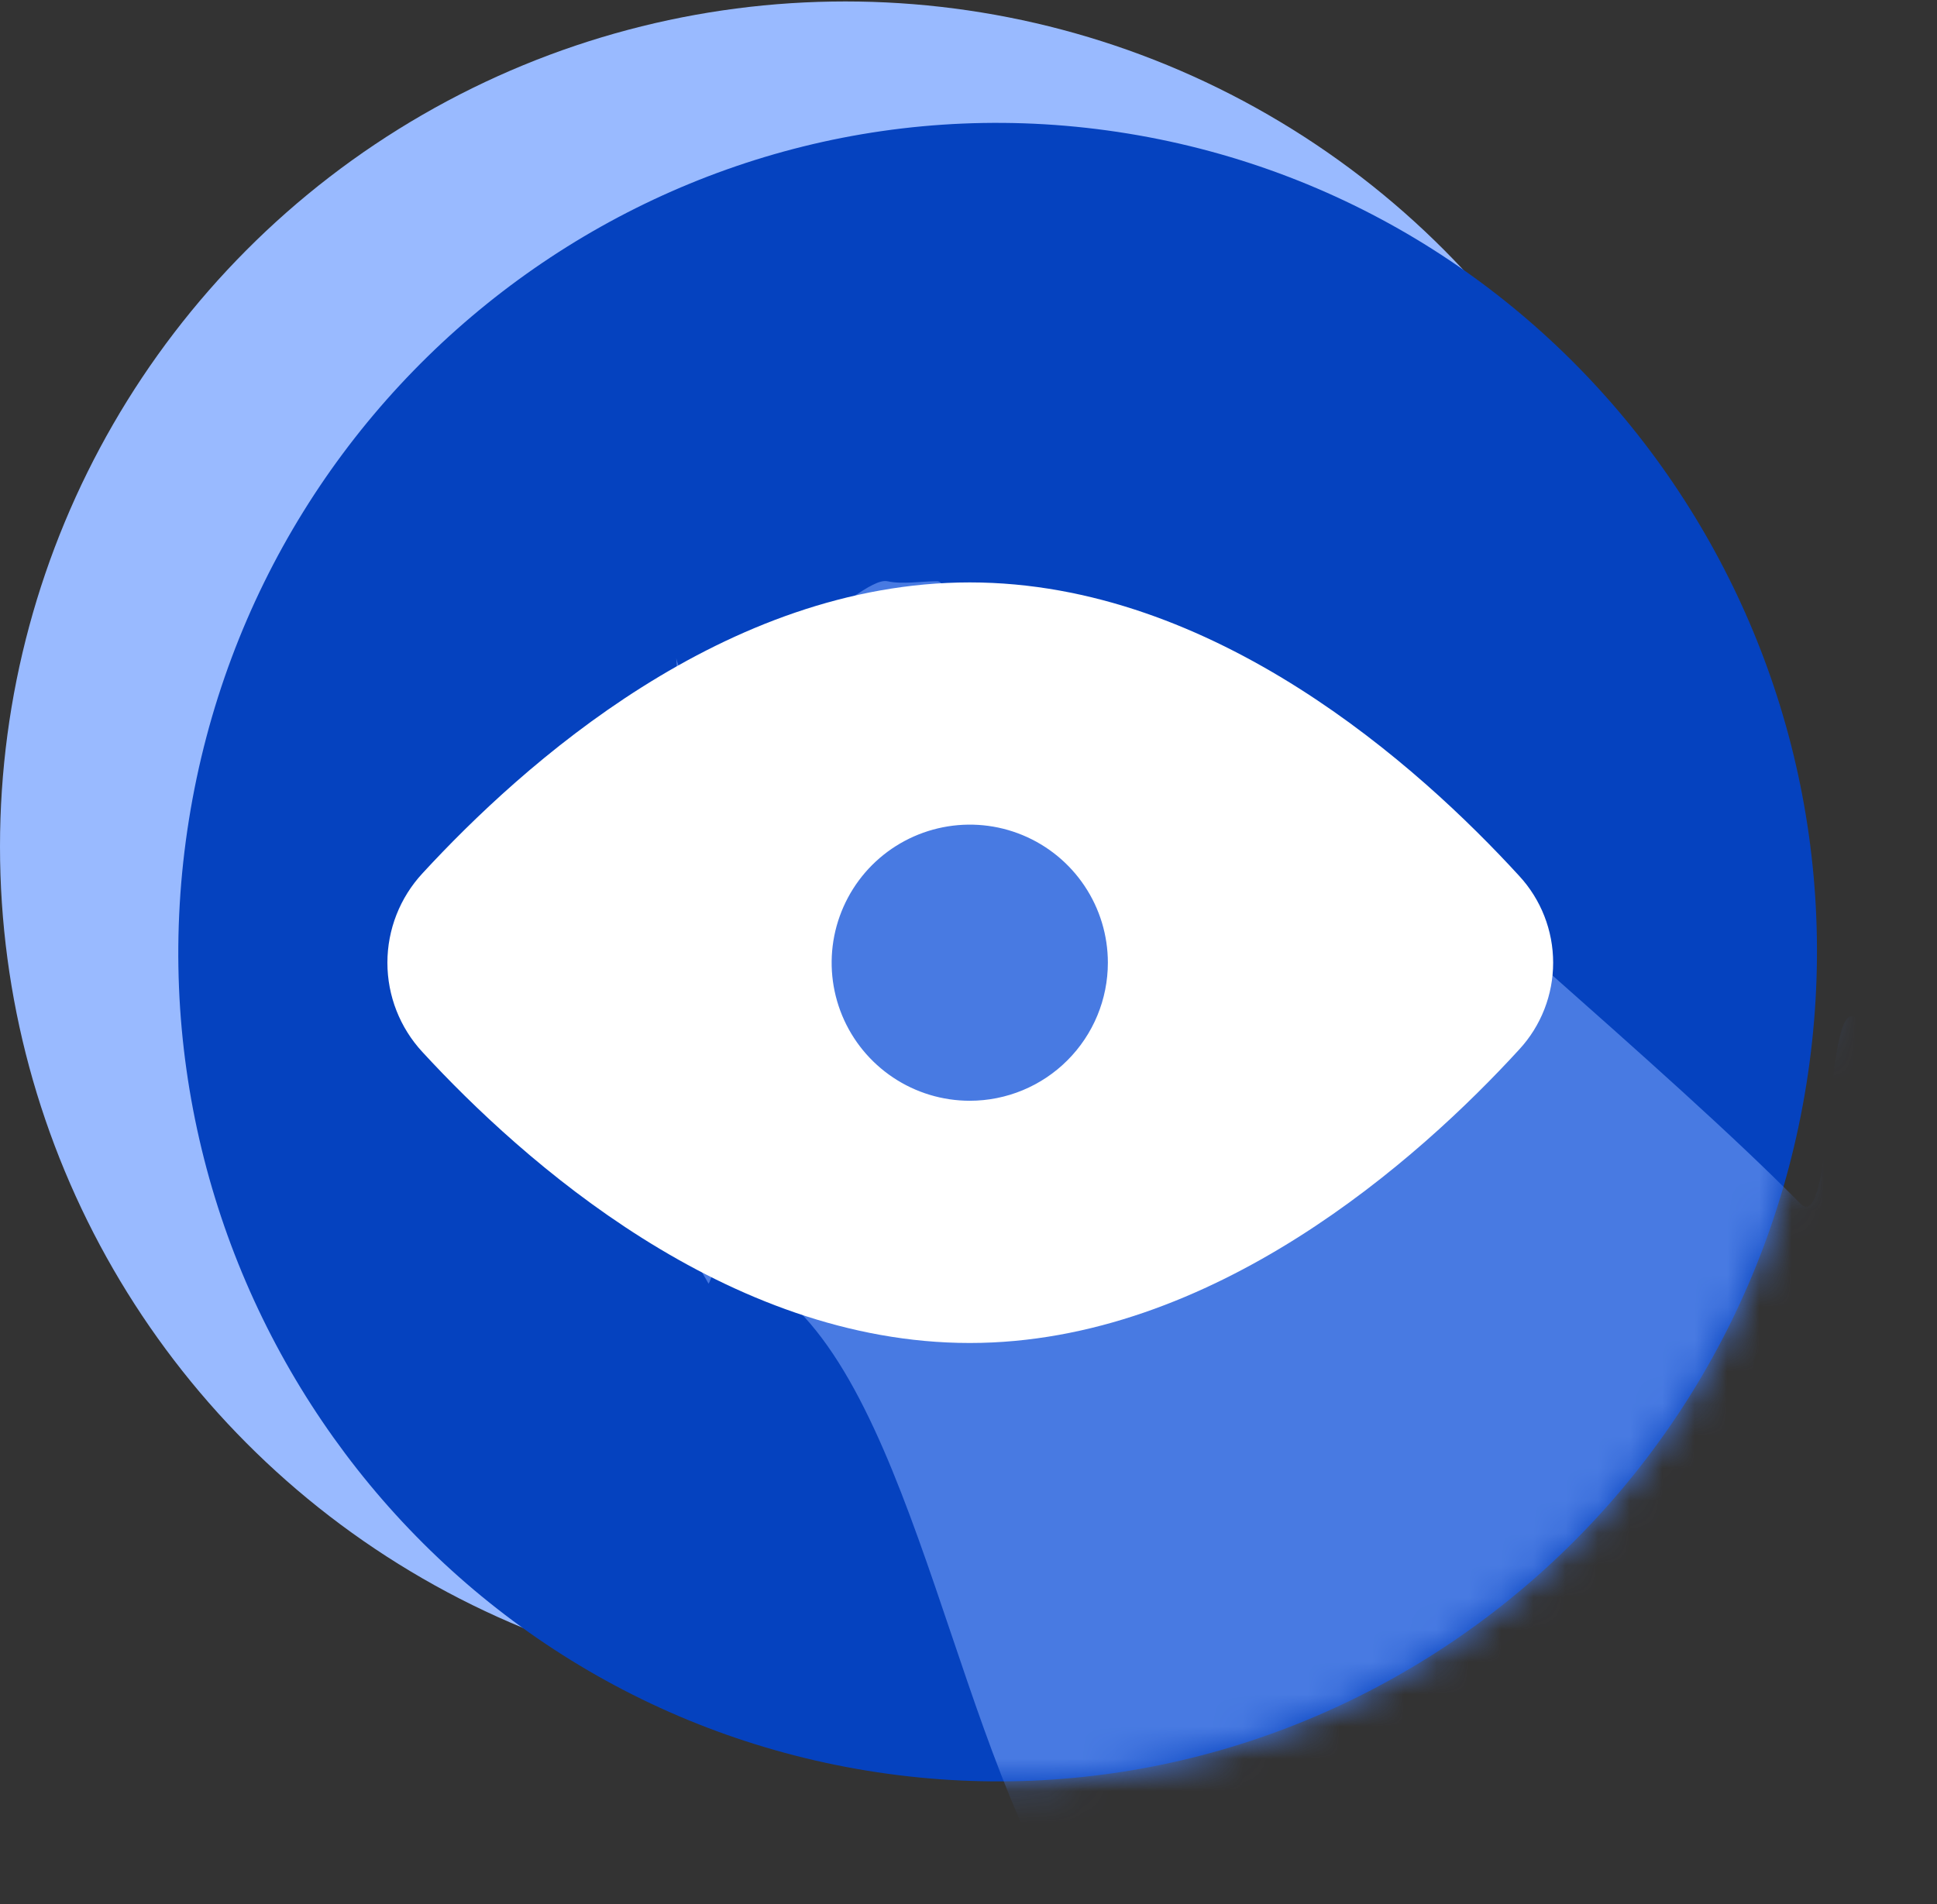
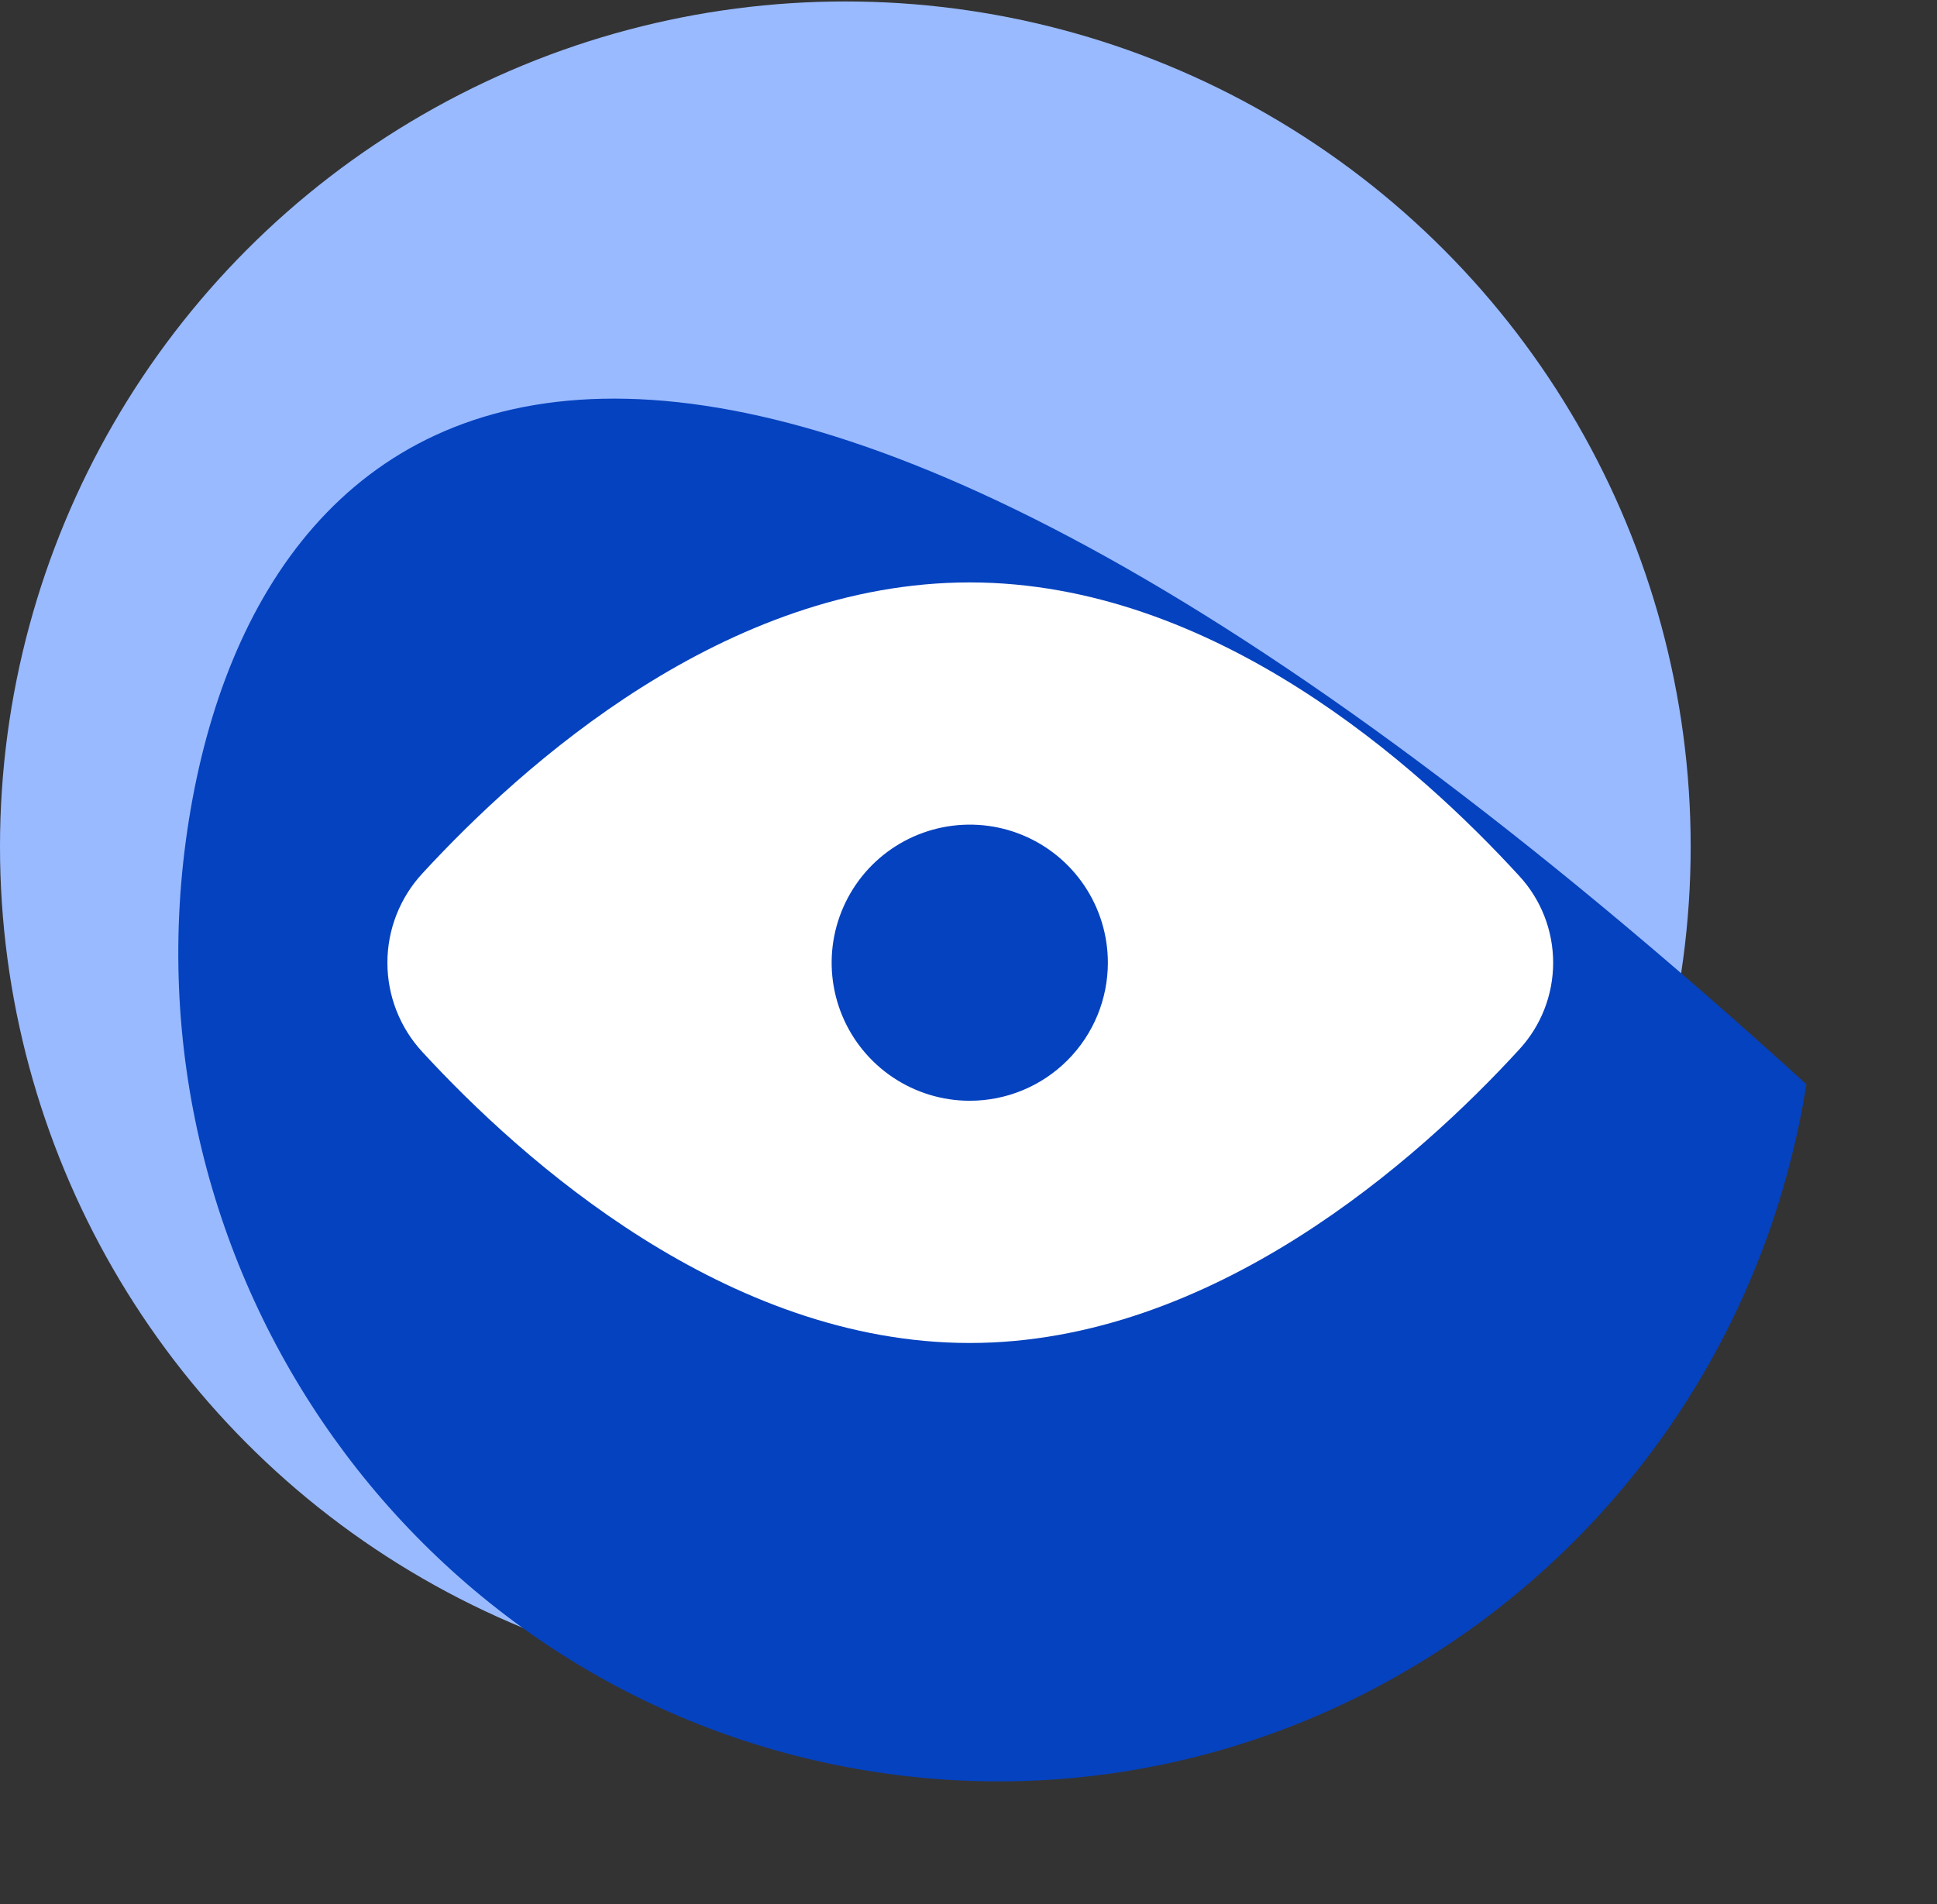
<svg xmlns="http://www.w3.org/2000/svg" width="60" height="59" viewBox="0 0 60 59" fill="none">
  <rect x="0" y="0" width="60" height="59" fill="#333333" stroke="none" />
  <circle cx="26.185" cy="26.23" r="26.185" fill="#99BAFF" />
-   <path d="M55.954 33.594C58.188 19.587 48.782 6.4 34.947 4.139C21.111 1.878 8.084 11.4 5.851 25.406C3.617 39.413 13.023 52.6 26.858 54.861C40.694 57.122 53.721 47.6 55.954 33.594Z" fill="#0542BF" />
+   <path d="M55.954 33.594C21.111 1.878 8.084 11.4 5.851 25.406C3.617 39.413 13.023 52.6 26.858 54.861C40.694 57.122 53.721 47.6 55.954 33.594Z" fill="#0542BF" />
  <mask id="mask0_93_6062" style="mask-type:luminance" maskUnits="userSpaceOnUse" x="5" y="3" width="52" height="53">
    <path d="M55.954 33.594C58.188 19.587 48.782 6.4 34.947 4.139C21.111 1.878 8.084 11.4 5.851 25.406C3.617 39.413 13.023 52.6 26.858 54.861C40.694 57.122 53.721 47.6 55.954 33.594Z" fill="white" />
  </mask>
  <g mask="url(#mask0_93_6062)">
-     <path d="M60.205 58.855C60.172 58.672 59.899 58.545 59.786 58.43C59.681 58.324 59.61 58.184 59.505 58.078C59.262 57.831 58.985 57.615 58.737 57.369C58.494 57.122 58.28 56.842 58.037 56.592C57.882 56.435 57.58 56.269 57.517 56.053C57.408 55.687 57.568 55.212 57.517 54.83C57.467 54.456 57.261 54.291 57.018 54.044C55.907 52.919 54.816 51.748 53.68 50.665C54.116 50.665 54.305 50.614 54.322 50.185C54.338 49.803 54.322 49.417 54.322 49.035V45.146C54.322 44.191 54.254 43.21 54.322 42.255C54.347 41.864 54.561 41.86 54.842 41.614C55.164 41.325 55.458 40.99 55.764 40.68C56.28 40.157 56.796 39.635 57.312 39.113C57.412 39.011 58.272 38.226 57.622 38.379C57.79 38.205 57.584 38.128 57.412 38.166C57.58 37.992 57.375 37.916 57.203 37.954C57.37 37.78 57.165 37.704 56.993 37.742C57.349 37.729 57.802 37.827 58.146 37.742C58.494 37.657 58.427 37.355 58.427 37.062V33.815C58.427 33.445 58.477 33.034 58.427 32.668C58.364 32.218 57.836 31.904 57.542 31.594C56.507 30.491 56.829 38.361 55.764 37.287C51.554 33.025 43.935 26.807 39.72 22.544C39.406 22.23 39.618 22.276 39.165 22.276L38.887 21.989C38.614 21.989 38.592 21.698 38.331 21.783C37.925 21.915 37.776 20.803 37.776 21.155C37.776 21.508 37.056 20.335 36.943 20.692C36.809 21.108 35.914 20.6 35.554 20.6C35.084 20.6 34.77 20.102 34.443 19.767C33.923 19.232 33.313 20.007 32.776 19.489C32.453 19.179 32.425 19.519 31.943 19.489C31.465 19.459 31.588 19.211 31.11 19.211C30.665 19.211 30.712 19.131 30.276 19.211C29.869 19.283 29.721 18.863 29.721 19.211C29.721 19.729 29.19 17.864 29.165 18.378C29.144 18.815 29.394 18.009 29.012 18.009C28.539 18.009 27.951 18.111 27.49 18.009C27.004 17.903 25.835 19.061 25.554 18.933C25.319 18.831 24.691 19.211 24.443 19.211L25.251 19.489C24.978 19.489 24.152 20.241 23.888 20.322C23.54 20.433 23.267 20.692 23.267 20.692C23.267 20.692 21.049 21.282 21.057 21.783C21.074 22.687 20.948 20.39 20.948 20.39C20.948 20.39 20.982 20.573 21.057 20.692L21.799 21.392C21.799 21.392 21.652 21.634 21.799 21.783C21.963 21.949 22.131 22.11 22.294 22.276C22.621 22.602 22.94 22.938 23.267 23.269C23.594 23.6 23.904 23.901 24.219 24.22C24.504 24.509 24.978 24.844 25.179 25.201C25.288 25.392 25.251 25.617 25.251 25.855L22.294 31.155C22.294 31.673 25.234 32.626 25.251 33.148C25.251 33.225 25.23 33.331 25.251 33.403C25.314 33.607 25.465 33.7 25.611 33.84C25.691 33.917 26.085 34.231 26.102 34.311C25.67 34.311 25.15 34.218 24.785 34.502C24.576 34.668 24.391 34.902 24.206 35.088C23.535 35.768 22.848 36.438 22.189 37.13C21.678 37.67 21.816 38.353 21.816 39.062C21.816 39.512 21.068 38.616 21.11 39.062C21.349 37.006 20.197 37.686 20.29 37.822C20.369 37.936 21.69 38.271 21.799 38.377C21.854 38.432 22.093 38.031 22.105 38.099C21.925 38.099 20.179 38.352 19.999 38.377C19.772 38.411 19.178 37.262 18.952 37.287C18.528 37.338 19.099 37.13 18.672 37.13C18.302 37.13 20.36 37.194 19.999 37.287C19.626 37.385 19.518 36.973 19.518 37.287L21.106 38.125C21.106 38.423 21.805 39.498 21.944 39.766C22.007 39.885 23.956 33.921 21.944 39.488C26.178 33.921 22.917 39.626 23.055 39.766C23.319 40.033 23.616 39.785 23.888 40.044C24.404 40.54 24.218 40.085 24.722 40.599C28.844 44.772 30.073 56.443 34.196 60.616C34.439 60.863 34.653 61.143 34.896 61.393C35.106 61.606 35.425 62.026 35.71 62.111C35.756 62.123 35.815 62.106 35.861 62.111C36.238 62.153 36.645 62.111 37.023 62.111H59.429C59.635 62.111 59.962 62.174 60.159 62.111C60.495 62 60.432 61.733 60.432 61.431V59.793C60.432 59.559 60.549 58.901 60.214 58.837L60.205 58.855Z" fill="#487AE2" />
-   </g>
+     </g>
  <path d="M47.059 27.139C43.948 23.741 37.611 18.045 30.039 18.045C22.467 18.045 16.185 23.692 13.086 27.059C12.388 27.812 12 28.801 12 29.827C12 30.854 12.388 31.843 13.086 32.596C16.185 35.963 22.51 41.61 30.039 41.61C37.568 41.61 43.948 35.914 47.059 32.516C47.735 31.784 48.11 30.824 48.11 29.827C48.11 28.831 47.735 27.871 47.059 27.139ZM30.039 34.105C29.193 34.105 28.366 33.854 27.663 33.384C26.959 32.914 26.411 32.246 26.087 31.465C25.763 30.683 25.678 29.823 25.843 28.993C26.009 28.163 26.416 27.401 27.014 26.802C27.613 26.204 28.375 25.797 29.205 25.632C30.034 25.467 30.895 25.551 31.676 25.875C32.458 26.199 33.126 26.747 33.596 27.451C34.066 28.154 34.317 28.981 34.317 29.827C34.317 30.962 33.866 32.05 33.064 32.852C32.262 33.655 31.174 34.105 30.039 34.105Z" fill="white" />
</svg>